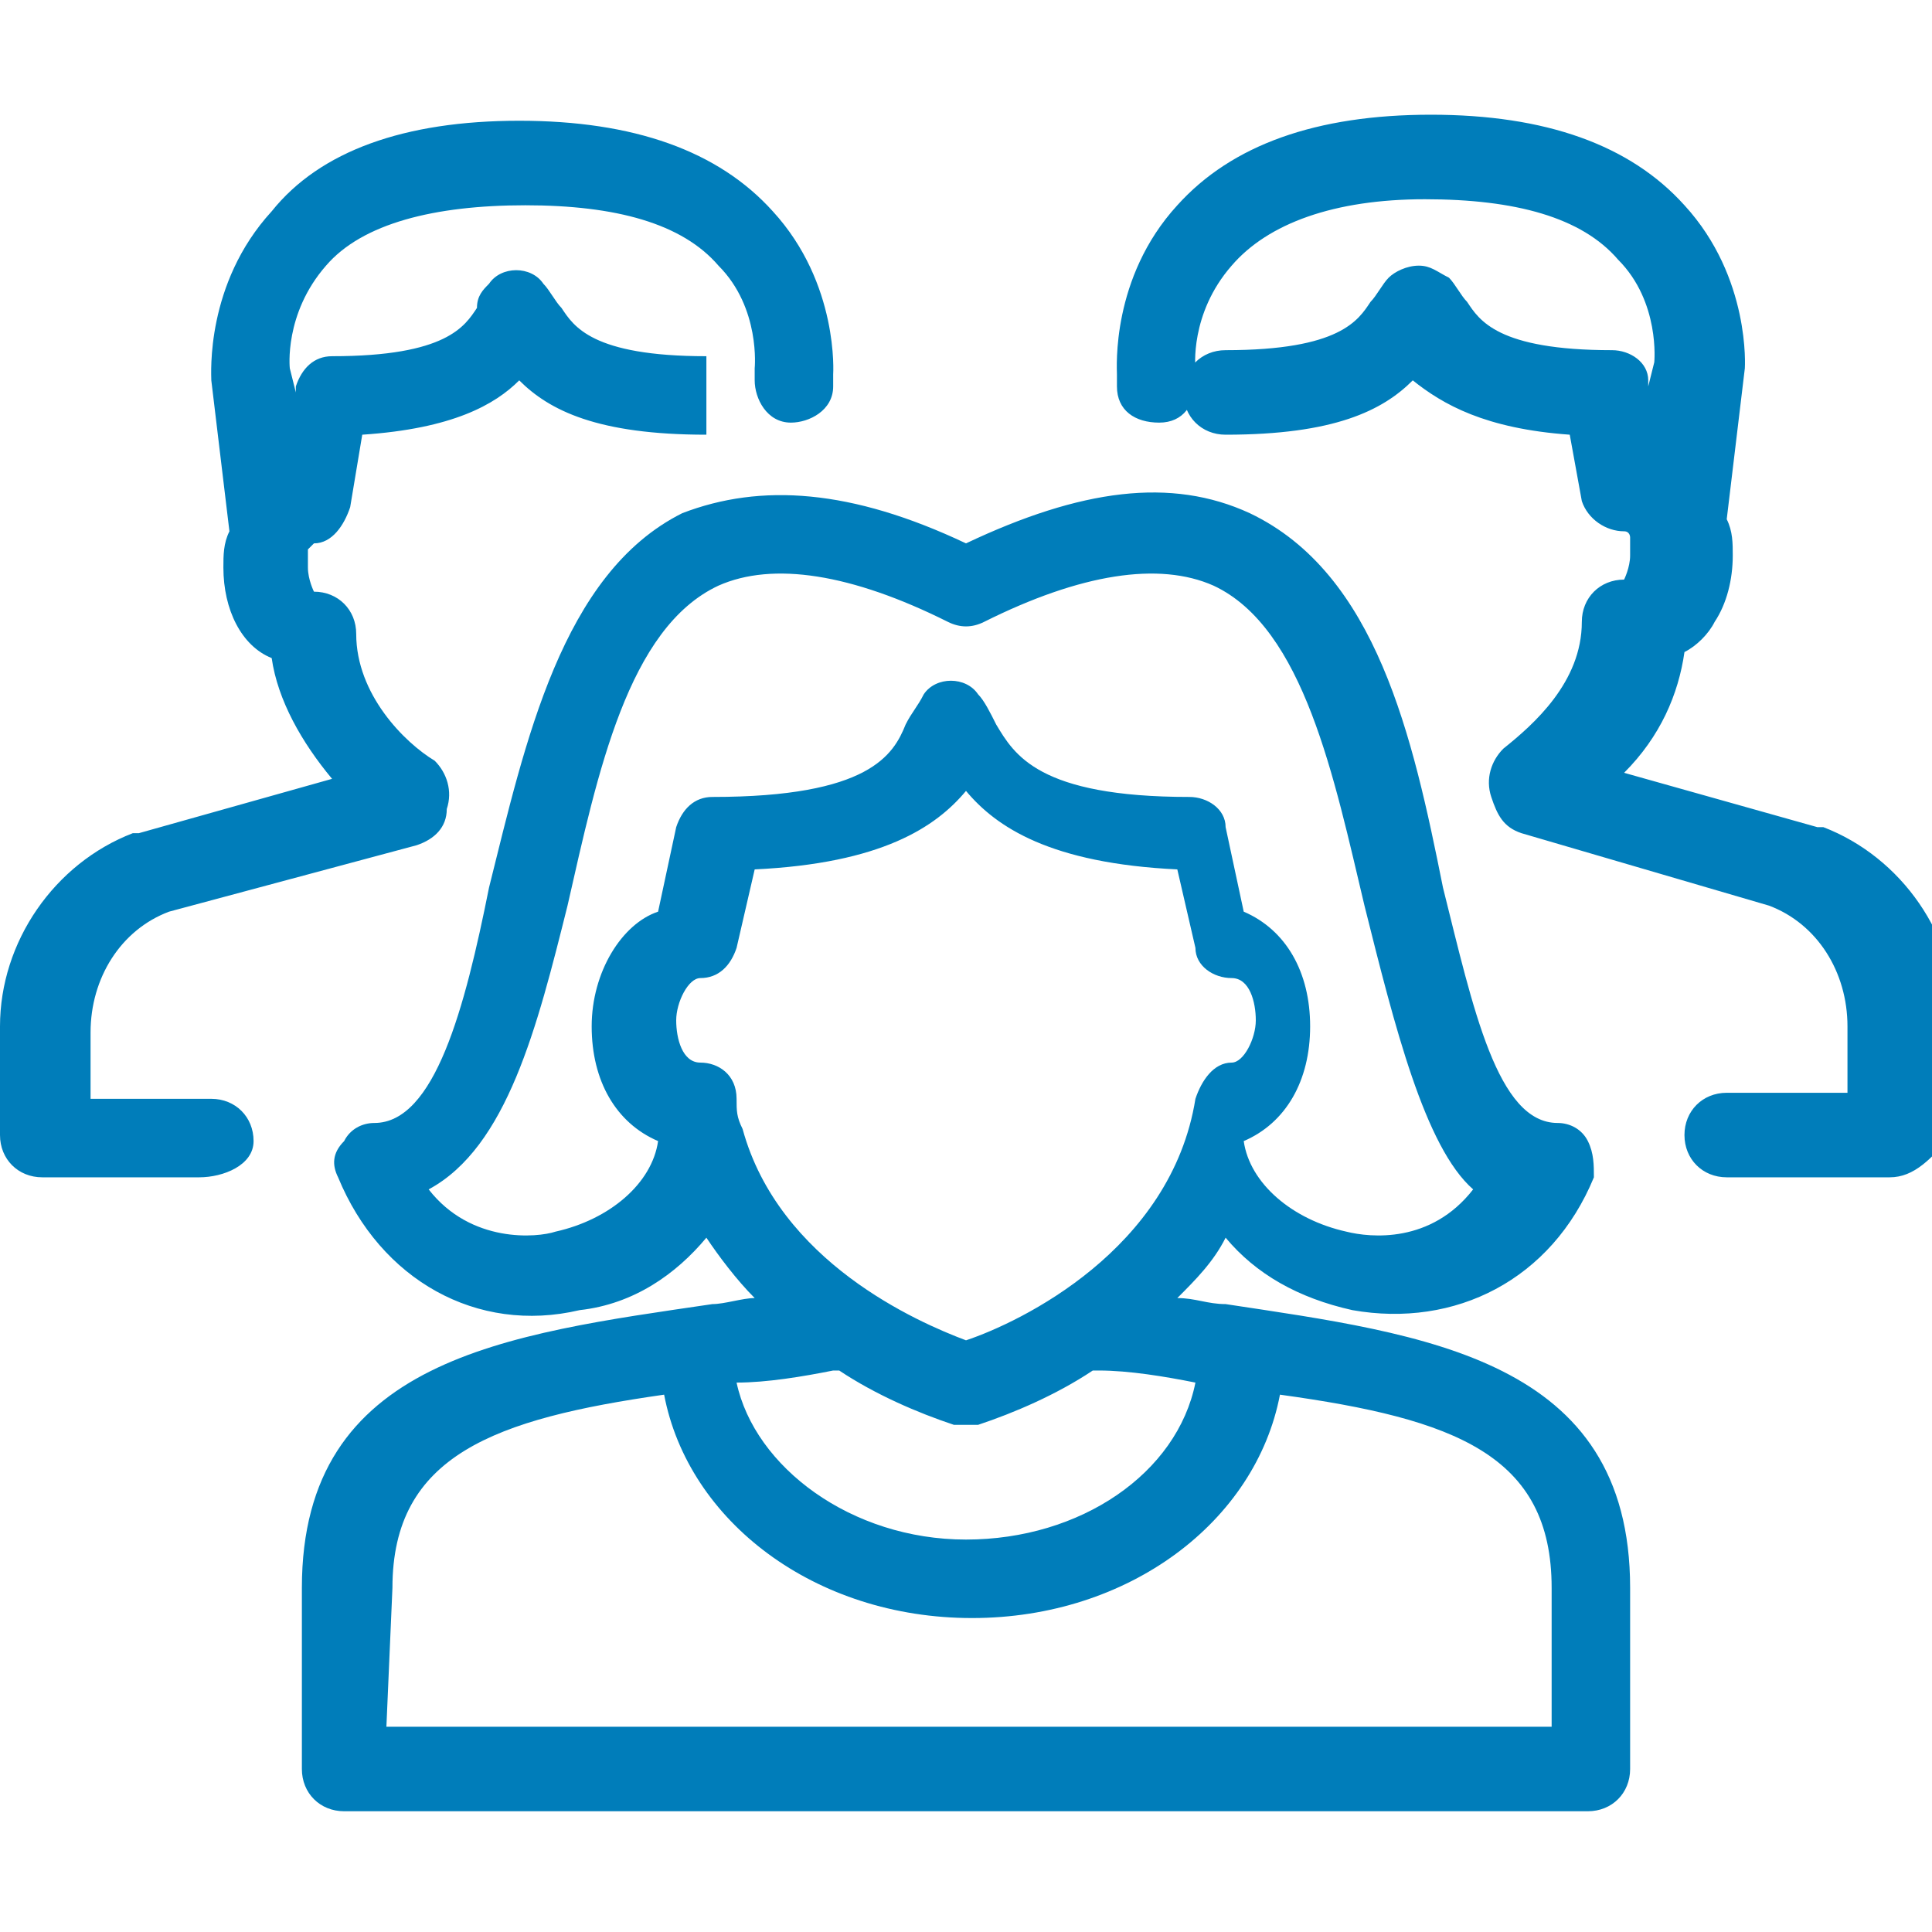
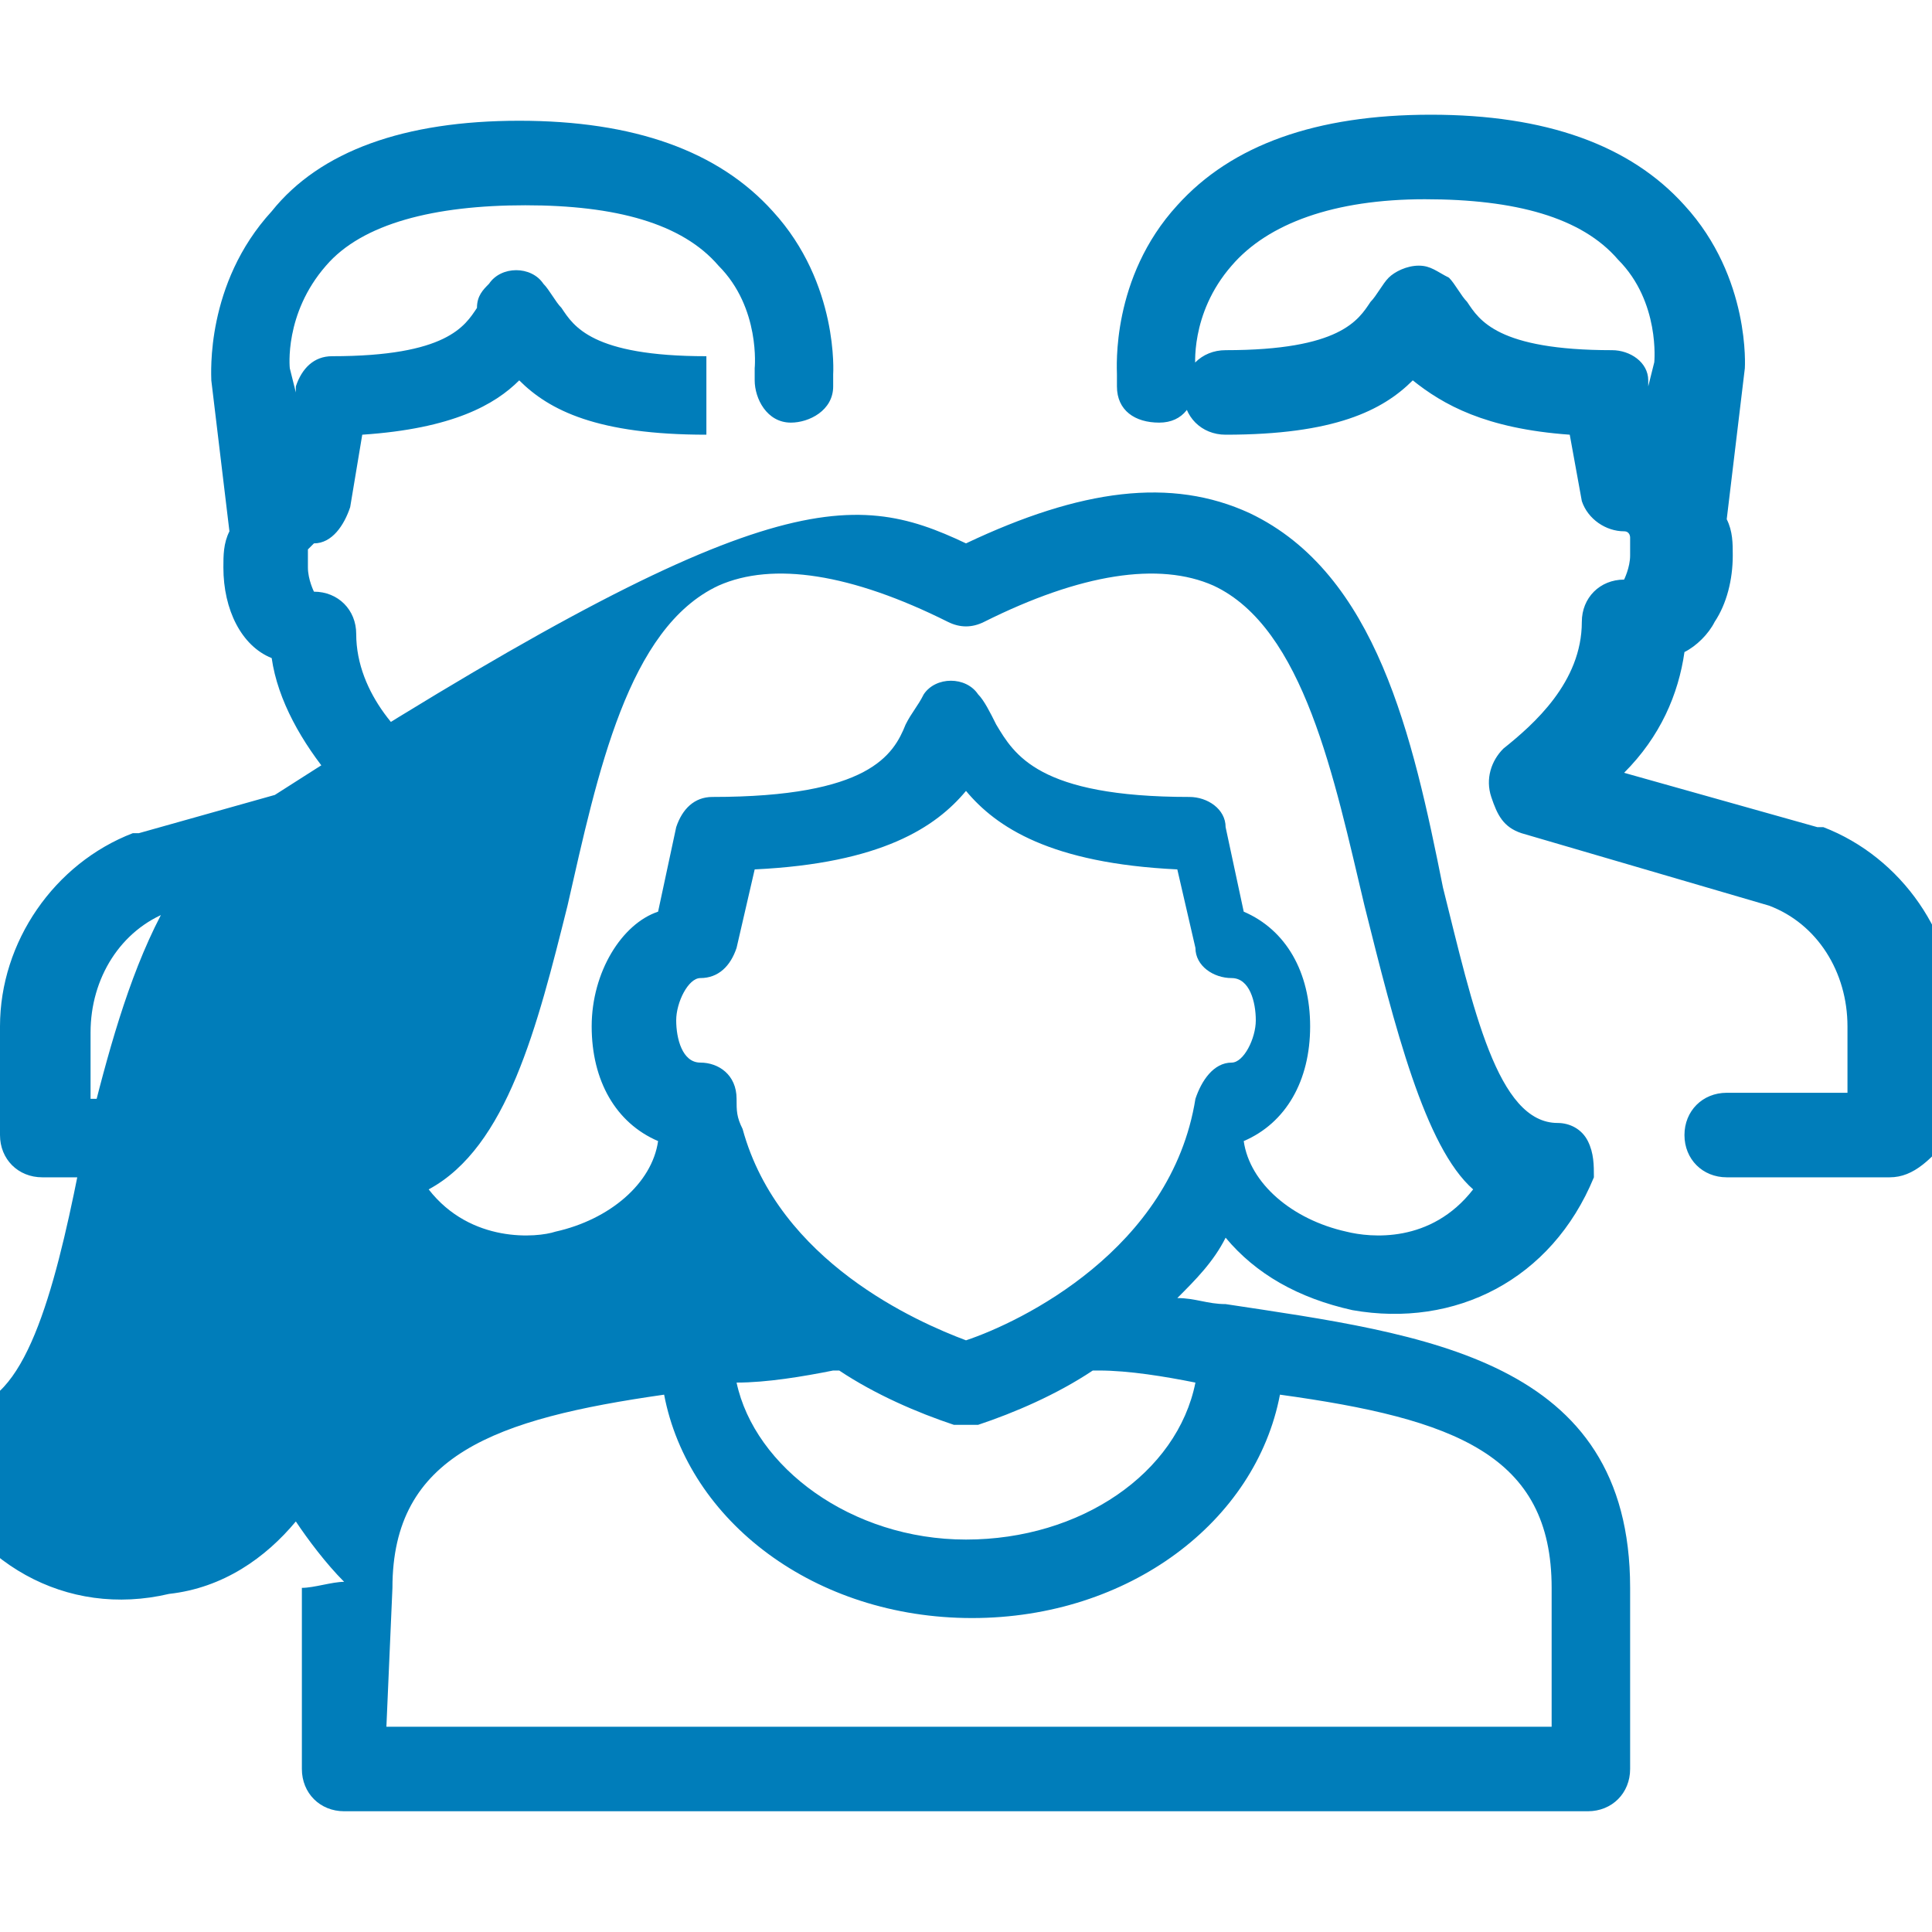
<svg xmlns="http://www.w3.org/2000/svg" version="1.1" id="Layer_1" x="0px" y="0px" viewBox="0 0 32 32" style="enable-background:new 0 0 32 32;" xml:space="preserve">
  <style type="text/css">
	.st0{fill:#007DBA;}
</style>
  <g>
    <g>
-       <path class="st0" d="M26.3,30H5.7C5.3,30,5,29.7,5,29.3v-3c0-3.8,3.4-4.2,6.8-4.7c0.2,0,0.5-0.1,0.7-0.1c-0.3-0.3-0.6-0.7-0.8-1    c-0.5,0.6-1.2,1.1-2.1,1.2c-1.7,0.4-3.3-0.5-4-2.2c-0.1-0.2-0.1-0.4,0.1-0.6c0.1-0.2,0.3-0.3,0.5-0.3c1,0,1.5-1.9,1.9-3.9    c0.6-2.4,1.2-5.2,3.2-6.2C12.6,8,14.1,8.1,16,9c1.9-0.9,3.4-1.1,4.7-0.5c2.1,1,2.7,3.7,3.2,6.2c0.5,2,0.9,3.9,1.9,3.9    c0.2,0,0.4,0.1,0.5,0.3s0.1,0.4,0.1,0.6c-0.7,1.7-2.3,2.5-4,2.2c-0.9-0.2-1.6-0.6-2.1-1.2c-0.2,0.4-0.5,0.7-0.8,1    c0.3,0,0.5,0.1,0.8,0.1c3.3,0.5,6.7,0.9,6.7,4.7v3C27,29.7,26.7,30,26.3,30z M6.4,28.6h19.3v-2.3c0-2.2-1.6-2.8-4.5-3.2    c-0.4,2.1-2.5,3.7-5.1,3.7c-2.6,0-4.7-1.6-5.1-3.7c-2.8,0.4-4.5,1-4.5,3.2L6.4,28.6L6.4,28.6z M12.2,22.9c0.3,1.4,1.9,2.6,3.8,2.6    s3.5-1.1,3.8-2.6c-0.5-0.1-1.1-0.2-1.6-0.2c0,0-0.1,0-0.1,0c-0.6,0.4-1.3,0.7-1.9,0.9c-0.1,0-0.3,0-0.4,0    c-0.6-0.2-1.3-0.5-1.9-0.9c0,0-0.1,0-0.1,0C13.3,22.8,12.7,22.9,12.2,22.9z M12.3,18.7c0.6,2.2,2.9,3.2,3.7,3.5    c0.9-0.3,3.4-1.5,3.8-4c0.1-0.3,0.3-0.6,0.6-0.6c0.2,0,0.4-0.4,0.4-0.7s-0.1-0.7-0.4-0.7c-0.3,0-0.6-0.2-0.6-0.5l-0.3-1.3    c-2.1-0.1-3-0.7-3.5-1.3c-0.5,0.6-1.4,1.2-3.5,1.3l-0.3,1.3c-0.1,0.3-0.3,0.5-0.6,0.5c-0.2,0-0.4,0.4-0.4,0.7s0.1,0.7,0.4,0.7    c0.3,0,0.6,0.2,0.6,0.6C12.2,18.4,12.2,18.5,12.3,18.7C12.3,18.7,12.3,18.7,12.3,18.7z M7.1,19.7c0.7,0.9,1.8,0.8,2.1,0.7    c0.9-0.2,1.6-0.8,1.7-1.5c-0.7-0.3-1.1-1-1.1-1.9c0-0.9,0.5-1.7,1.1-1.9l0.3-1.4c0.1-0.3,0.3-0.5,0.6-0.5c2.6,0,3-0.7,3.2-1.2    c0.1-0.2,0.2-0.3,0.3-0.5c0.2-0.3,0.7-0.3,0.9,0c0.1,0.1,0.2,0.3,0.3,0.5c0.3,0.5,0.7,1.2,3.2,1.2c0.3,0,0.6,0.2,0.6,0.5l0.3,1.4    c0.7,0.3,1.1,1,1.1,1.9c0,0.9-0.4,1.6-1.1,1.9c0.1,0.7,0.8,1.3,1.7,1.5c0.4,0.1,1.4,0.2,2.1-0.7C23.6,19,23.1,17,22.6,15    c-0.5-2.1-1-4.6-2.5-5.3c-0.9-0.4-2.2-0.2-3.8,0.6c-0.2,0.1-0.4,0.1-0.6,0c-1.6-0.8-2.9-1-3.8-0.6c-1.5,0.7-2,3.1-2.5,5.3    C8.9,17,8.4,19,7.1,19.7z M31.3,19.5h-2.7c-0.4,0-0.7-0.3-0.7-0.7s0.3-0.7,0.7-0.7h2v-1.1c0-0.9-0.5-1.7-1.3-2l-4.1-1.2    c-0.3-0.1-0.4-0.3-0.5-0.6c-0.1-0.3,0-0.6,0.2-0.8c0.5-0.4,1.3-1.1,1.3-2.1c0-0.4,0.3-0.7,0.7-0.7c0,0,0.1-0.2,0.1-0.4    c0-0.1,0-0.2,0-0.3c0,0,0,0,0,0c0,0,0-0.1-0.1-0.1c-0.3,0-0.6-0.2-0.7-0.5L26,7.2c-1.4-0.1-2.1-0.5-2.6-0.9    c-0.5,0.5-1.3,0.9-3.1,0.9c-0.4,0-0.7-0.3-0.7-0.7c0-0.4,0.3-0.7,0.7-0.7c1.9,0,2.2-0.5,2.4-0.8c0.1-0.1,0.2-0.3,0.3-0.4    c0.1-0.1,0.3-0.2,0.5-0.2l0,0c0.2,0,0.3,0.1,0.5,0.2c0.1,0.1,0.2,0.3,0.3,0.4c0.2,0.3,0.5,0.8,2.4,0.8c0.3,0,0.6,0.2,0.6,0.5    l0,0.1l0.1-0.4c0,0,0.1-1-0.6-1.7c-0.6-0.7-1.7-1-3.2-1c-1.5,0-2.6,0.4-3.2,1.1c-0.7,0.8-0.6,1.7-0.6,1.7l0,0.2    c0,0.4-0.2,0.7-0.6,0.7c-0.4,0-0.7-0.2-0.7-0.6l0-0.2c0-0.1-0.1-1.6,1-2.8c0.9-1,2.3-1.5,4.2-1.5c1.9,0,3.3,0.5,4.2,1.5    c1.1,1.2,1,2.7,1,2.7l-0.3,2.5c0.1,0.2,0.1,0.4,0.1,0.6c0,0.4-0.1,0.8-0.3,1.1c-0.1,0.2-0.3,0.4-0.5,0.5c-0.1,0.7-0.4,1.4-1,2    l3.2,0.9c0,0,0,0,0.1,0c1.3,0.5,2.2,1.8,2.2,3.2v1.8C32,19.2,31.7,19.5,31.3,19.5z M3.3,19.5H0.7c-0.4,0-0.7-0.3-0.7-0.7v-1.8    c0-1.4,0.9-2.7,2.2-3.2c0,0,0,0,0.1,0l3.2-0.9c-0.5-0.6-0.9-1.3-1-2C4,10.7,3.7,10.1,3.7,9.4c0-0.2,0-0.4,0.1-0.6L3.5,6.3    c0-0.1-0.1-1.6,1-2.8C5.3,2.5,6.7,2,8.6,2c1.9,0,3.3,0.5,4.2,1.5c1.1,1.2,1,2.7,1,2.7l0,0.2c0,0.4-0.4,0.6-0.7,0.6    c-0.4,0-0.6-0.4-0.6-0.7l0-0.2c0,0,0.1-1-0.6-1.7c-0.6-0.7-1.7-1-3.2-1S6,3.7,5.4,4.4C4.7,5.2,4.8,6.1,4.8,6.1l0.1,0.4l0-0.1    c0.1-0.3,0.3-0.5,0.6-0.5c1.9,0,2.2-0.5,2.4-0.8C7.9,4.9,8,4.8,8.1,4.7c0.2-0.3,0.7-0.3,0.9,0c0.1,0.1,0.2,0.3,0.3,0.4    c0.2,0.3,0.5,0.8,2.4,0.8v1.3c-1.8,0-2.6-0.4-3.1-0.9C8.2,6.7,7.5,7.1,6,7.2L5.8,8.4C5.7,8.7,5.5,9,5.2,9c0,0,0,0-0.1,0.1    c0,0,0,0,0,0c0,0.1,0,0.2,0,0.3c0,0.2,0.1,0.4,0.1,0.4c0.4,0,0.7,0.3,0.7,0.7c0,1,0.8,1.8,1.3,2.1c0.2,0.2,0.3,0.5,0.2,0.8    c0,0.3-0.2,0.5-0.5,0.6l-4.1,1.1c-0.8,0.3-1.3,1.1-1.3,2v1.1h2c0.4,0,0.7,0.3,0.7,0.7S3.7,19.5,3.3,19.5z" />
+       <path class="st0" d="M26.3,30H5.7C5.3,30,5,29.7,5,29.3v-3c0.2,0,0.5-0.1,0.7-0.1c-0.3-0.3-0.6-0.7-0.8-1    c-0.5,0.6-1.2,1.1-2.1,1.2c-1.7,0.4-3.3-0.5-4-2.2c-0.1-0.2-0.1-0.4,0.1-0.6c0.1-0.2,0.3-0.3,0.5-0.3c1,0,1.5-1.9,1.9-3.9    c0.6-2.4,1.2-5.2,3.2-6.2C12.6,8,14.1,8.1,16,9c1.9-0.9,3.4-1.1,4.7-0.5c2.1,1,2.7,3.7,3.2,6.2c0.5,2,0.9,3.9,1.9,3.9    c0.2,0,0.4,0.1,0.5,0.3s0.1,0.4,0.1,0.6c-0.7,1.7-2.3,2.5-4,2.2c-0.9-0.2-1.6-0.6-2.1-1.2c-0.2,0.4-0.5,0.7-0.8,1    c0.3,0,0.5,0.1,0.8,0.1c3.3,0.5,6.7,0.9,6.7,4.7v3C27,29.7,26.7,30,26.3,30z M6.4,28.6h19.3v-2.3c0-2.2-1.6-2.8-4.5-3.2    c-0.4,2.1-2.5,3.7-5.1,3.7c-2.6,0-4.7-1.6-5.1-3.7c-2.8,0.4-4.5,1-4.5,3.2L6.4,28.6L6.4,28.6z M12.2,22.9c0.3,1.4,1.9,2.6,3.8,2.6    s3.5-1.1,3.8-2.6c-0.5-0.1-1.1-0.2-1.6-0.2c0,0-0.1,0-0.1,0c-0.6,0.4-1.3,0.7-1.9,0.9c-0.1,0-0.3,0-0.4,0    c-0.6-0.2-1.3-0.5-1.9-0.9c0,0-0.1,0-0.1,0C13.3,22.8,12.7,22.9,12.2,22.9z M12.3,18.7c0.6,2.2,2.9,3.2,3.7,3.5    c0.9-0.3,3.4-1.5,3.8-4c0.1-0.3,0.3-0.6,0.6-0.6c0.2,0,0.4-0.4,0.4-0.7s-0.1-0.7-0.4-0.7c-0.3,0-0.6-0.2-0.6-0.5l-0.3-1.3    c-2.1-0.1-3-0.7-3.5-1.3c-0.5,0.6-1.4,1.2-3.5,1.3l-0.3,1.3c-0.1,0.3-0.3,0.5-0.6,0.5c-0.2,0-0.4,0.4-0.4,0.7s0.1,0.7,0.4,0.7    c0.3,0,0.6,0.2,0.6,0.6C12.2,18.4,12.2,18.5,12.3,18.7C12.3,18.7,12.3,18.7,12.3,18.7z M7.1,19.7c0.7,0.9,1.8,0.8,2.1,0.7    c0.9-0.2,1.6-0.8,1.7-1.5c-0.7-0.3-1.1-1-1.1-1.9c0-0.9,0.5-1.7,1.1-1.9l0.3-1.4c0.1-0.3,0.3-0.5,0.6-0.5c2.6,0,3-0.7,3.2-1.2    c0.1-0.2,0.2-0.3,0.3-0.5c0.2-0.3,0.7-0.3,0.9,0c0.1,0.1,0.2,0.3,0.3,0.5c0.3,0.5,0.7,1.2,3.2,1.2c0.3,0,0.6,0.2,0.6,0.5l0.3,1.4    c0.7,0.3,1.1,1,1.1,1.9c0,0.9-0.4,1.6-1.1,1.9c0.1,0.7,0.8,1.3,1.7,1.5c0.4,0.1,1.4,0.2,2.1-0.7C23.6,19,23.1,17,22.6,15    c-0.5-2.1-1-4.6-2.5-5.3c-0.9-0.4-2.2-0.2-3.8,0.6c-0.2,0.1-0.4,0.1-0.6,0c-1.6-0.8-2.9-1-3.8-0.6c-1.5,0.7-2,3.1-2.5,5.3    C8.9,17,8.4,19,7.1,19.7z M31.3,19.5h-2.7c-0.4,0-0.7-0.3-0.7-0.7s0.3-0.7,0.7-0.7h2v-1.1c0-0.9-0.5-1.7-1.3-2l-4.1-1.2    c-0.3-0.1-0.4-0.3-0.5-0.6c-0.1-0.3,0-0.6,0.2-0.8c0.5-0.4,1.3-1.1,1.3-2.1c0-0.4,0.3-0.7,0.7-0.7c0,0,0.1-0.2,0.1-0.4    c0-0.1,0-0.2,0-0.3c0,0,0,0,0,0c0,0,0-0.1-0.1-0.1c-0.3,0-0.6-0.2-0.7-0.5L26,7.2c-1.4-0.1-2.1-0.5-2.6-0.9    c-0.5,0.5-1.3,0.9-3.1,0.9c-0.4,0-0.7-0.3-0.7-0.7c0-0.4,0.3-0.7,0.7-0.7c1.9,0,2.2-0.5,2.4-0.8c0.1-0.1,0.2-0.3,0.3-0.4    c0.1-0.1,0.3-0.2,0.5-0.2l0,0c0.2,0,0.3,0.1,0.5,0.2c0.1,0.1,0.2,0.3,0.3,0.4c0.2,0.3,0.5,0.8,2.4,0.8c0.3,0,0.6,0.2,0.6,0.5    l0,0.1l0.1-0.4c0,0,0.1-1-0.6-1.7c-0.6-0.7-1.7-1-3.2-1c-1.5,0-2.6,0.4-3.2,1.1c-0.7,0.8-0.6,1.7-0.6,1.7l0,0.2    c0,0.4-0.2,0.7-0.6,0.7c-0.4,0-0.7-0.2-0.7-0.6l0-0.2c0-0.1-0.1-1.6,1-2.8c0.9-1,2.3-1.5,4.2-1.5c1.9,0,3.3,0.5,4.2,1.5    c1.1,1.2,1,2.7,1,2.7l-0.3,2.5c0.1,0.2,0.1,0.4,0.1,0.6c0,0.4-0.1,0.8-0.3,1.1c-0.1,0.2-0.3,0.4-0.5,0.5c-0.1,0.7-0.4,1.4-1,2    l3.2,0.9c0,0,0,0,0.1,0c1.3,0.5,2.2,1.8,2.2,3.2v1.8C32,19.2,31.7,19.5,31.3,19.5z M3.3,19.5H0.7c-0.4,0-0.7-0.3-0.7-0.7v-1.8    c0-1.4,0.9-2.7,2.2-3.2c0,0,0,0,0.1,0l3.2-0.9c-0.5-0.6-0.9-1.3-1-2C4,10.7,3.7,10.1,3.7,9.4c0-0.2,0-0.4,0.1-0.6L3.5,6.3    c0-0.1-0.1-1.6,1-2.8C5.3,2.5,6.7,2,8.6,2c1.9,0,3.3,0.5,4.2,1.5c1.1,1.2,1,2.7,1,2.7l0,0.2c0,0.4-0.4,0.6-0.7,0.6    c-0.4,0-0.6-0.4-0.6-0.7l0-0.2c0,0,0.1-1-0.6-1.7c-0.6-0.7-1.7-1-3.2-1S6,3.7,5.4,4.4C4.7,5.2,4.8,6.1,4.8,6.1l0.1,0.4l0-0.1    c0.1-0.3,0.3-0.5,0.6-0.5c1.9,0,2.2-0.5,2.4-0.8C7.9,4.9,8,4.8,8.1,4.7c0.2-0.3,0.7-0.3,0.9,0c0.1,0.1,0.2,0.3,0.3,0.4    c0.2,0.3,0.5,0.8,2.4,0.8v1.3c-1.8,0-2.6-0.4-3.1-0.9C8.2,6.7,7.5,7.1,6,7.2L5.8,8.4C5.7,8.7,5.5,9,5.2,9c0,0,0,0-0.1,0.1    c0,0,0,0,0,0c0,0.1,0,0.2,0,0.3c0,0.2,0.1,0.4,0.1,0.4c0.4,0,0.7,0.3,0.7,0.7c0,1,0.8,1.8,1.3,2.1c0.2,0.2,0.3,0.5,0.2,0.8    c0,0.3-0.2,0.5-0.5,0.6l-4.1,1.1c-0.8,0.3-1.3,1.1-1.3,2v1.1h2c0.4,0,0.7,0.3,0.7,0.7S3.7,19.5,3.3,19.5z" />
    </g>
  </g>
</svg>